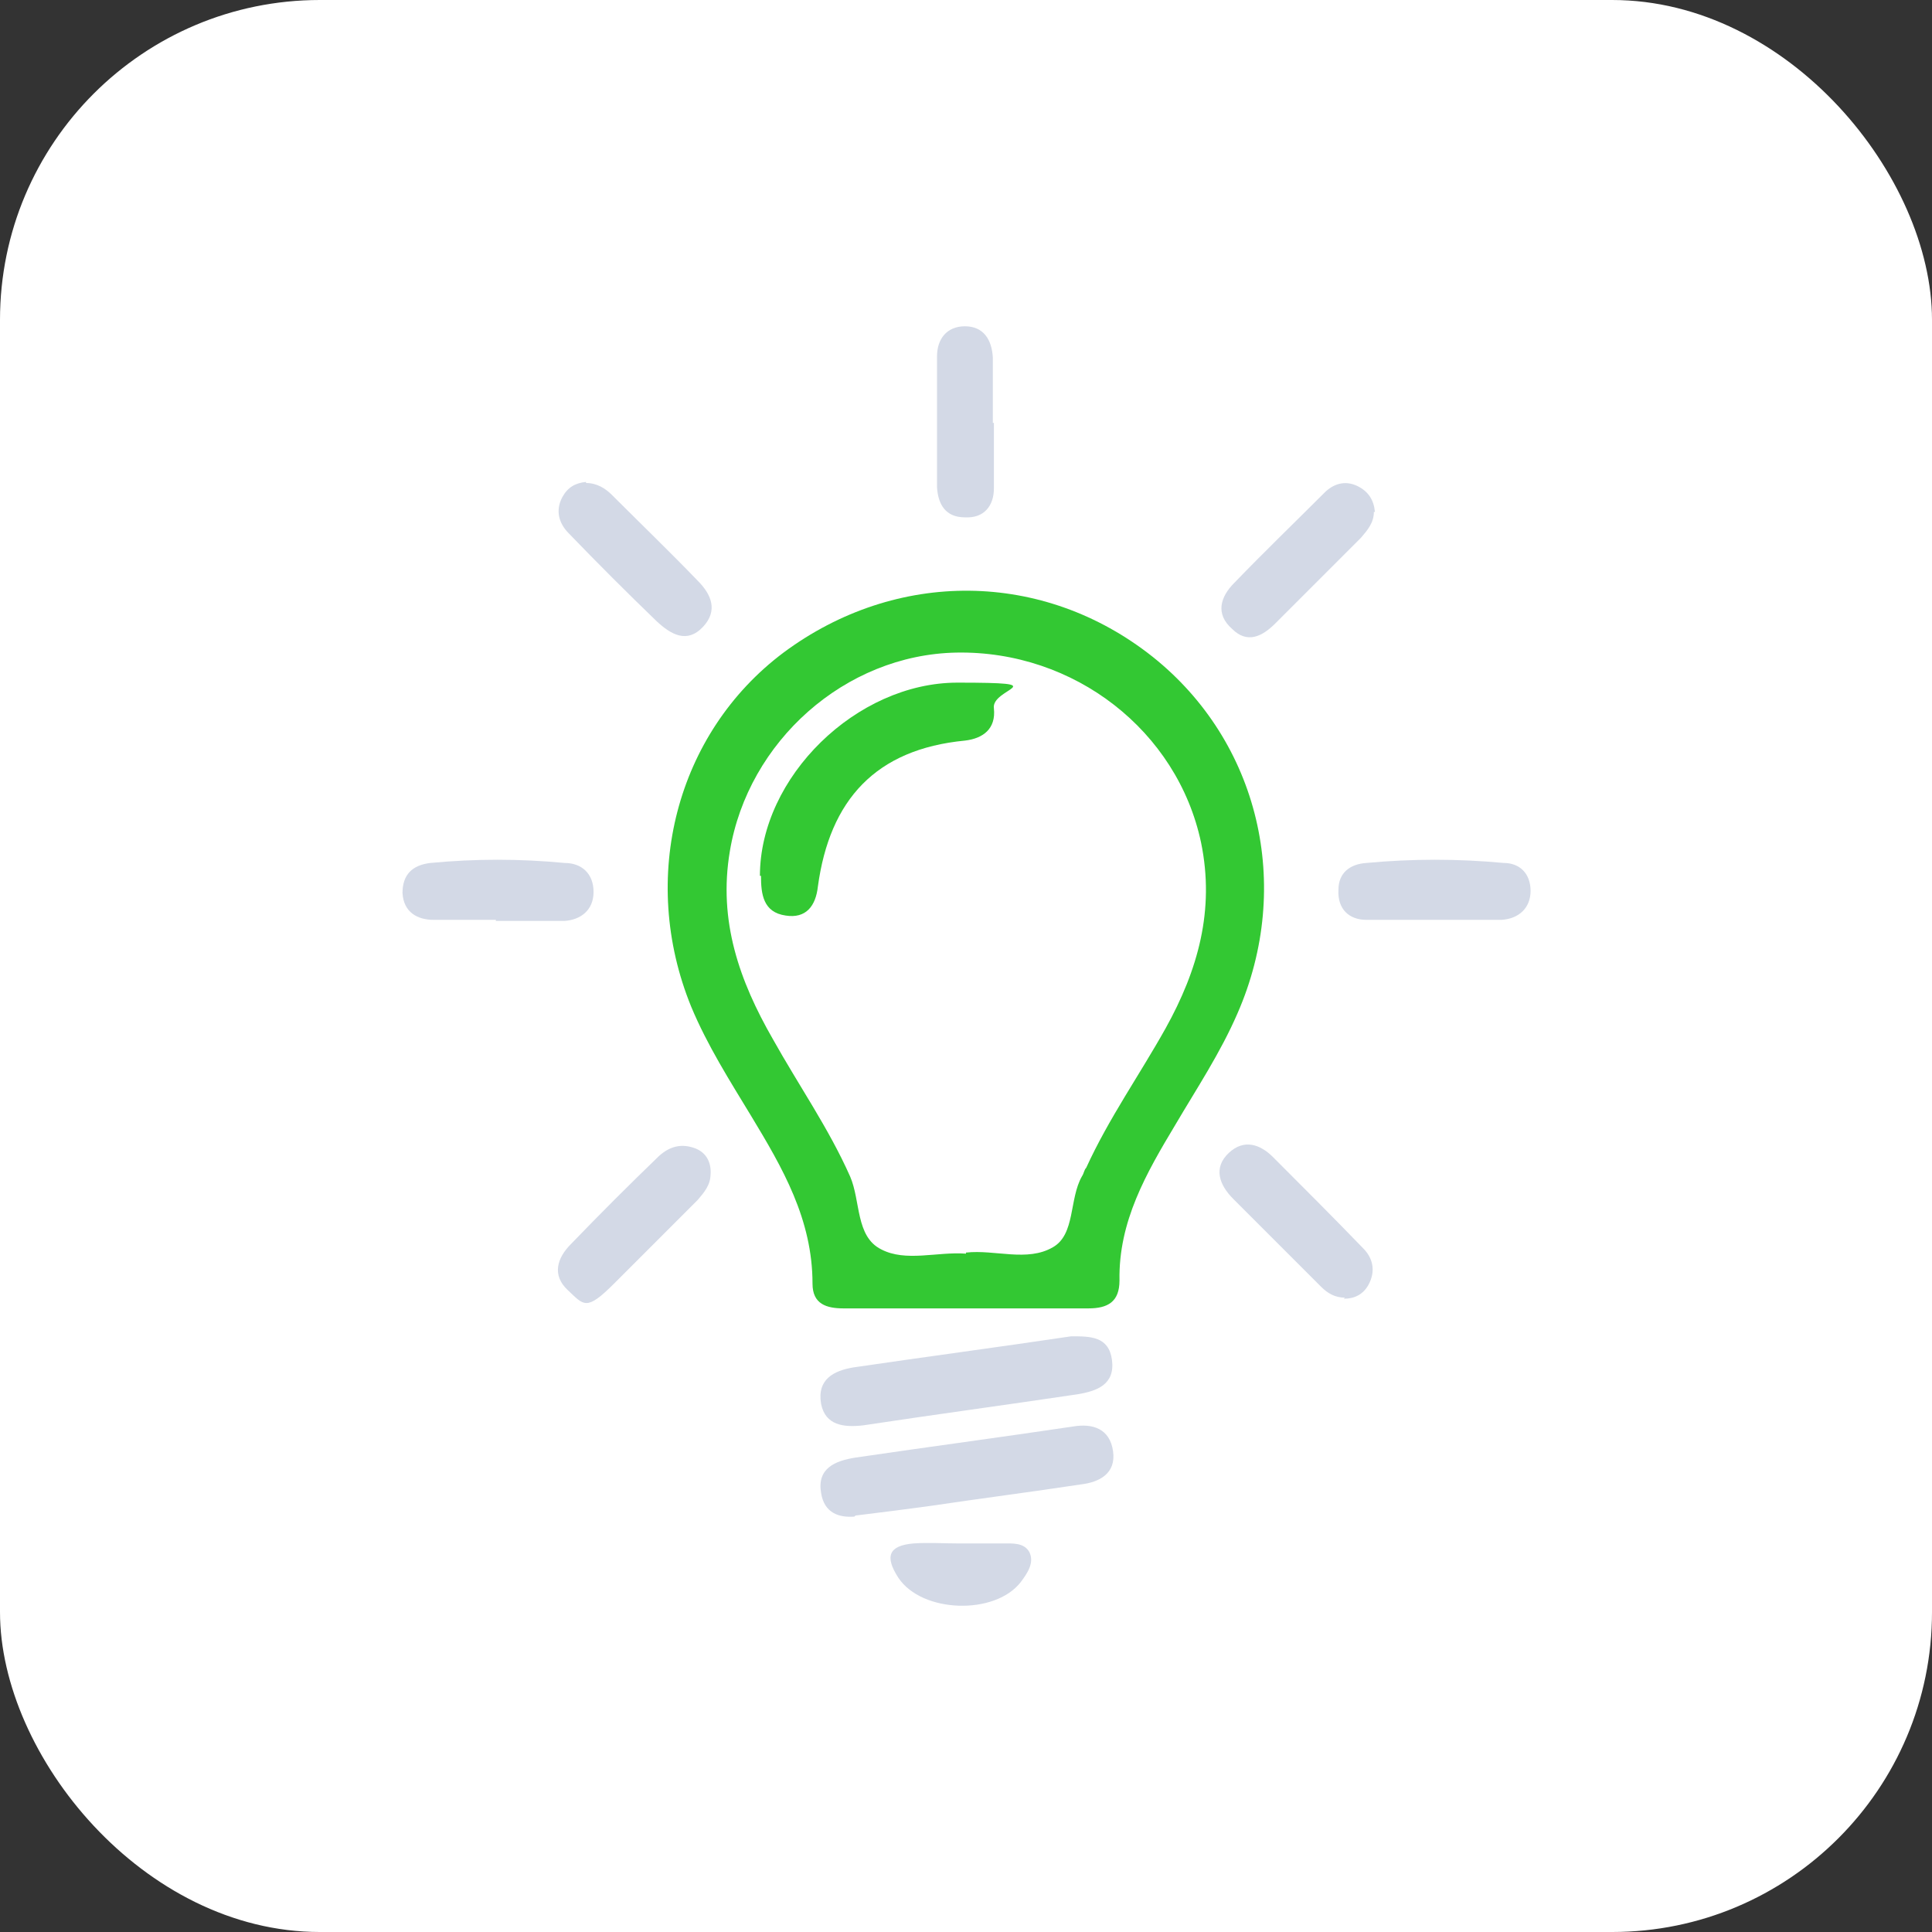
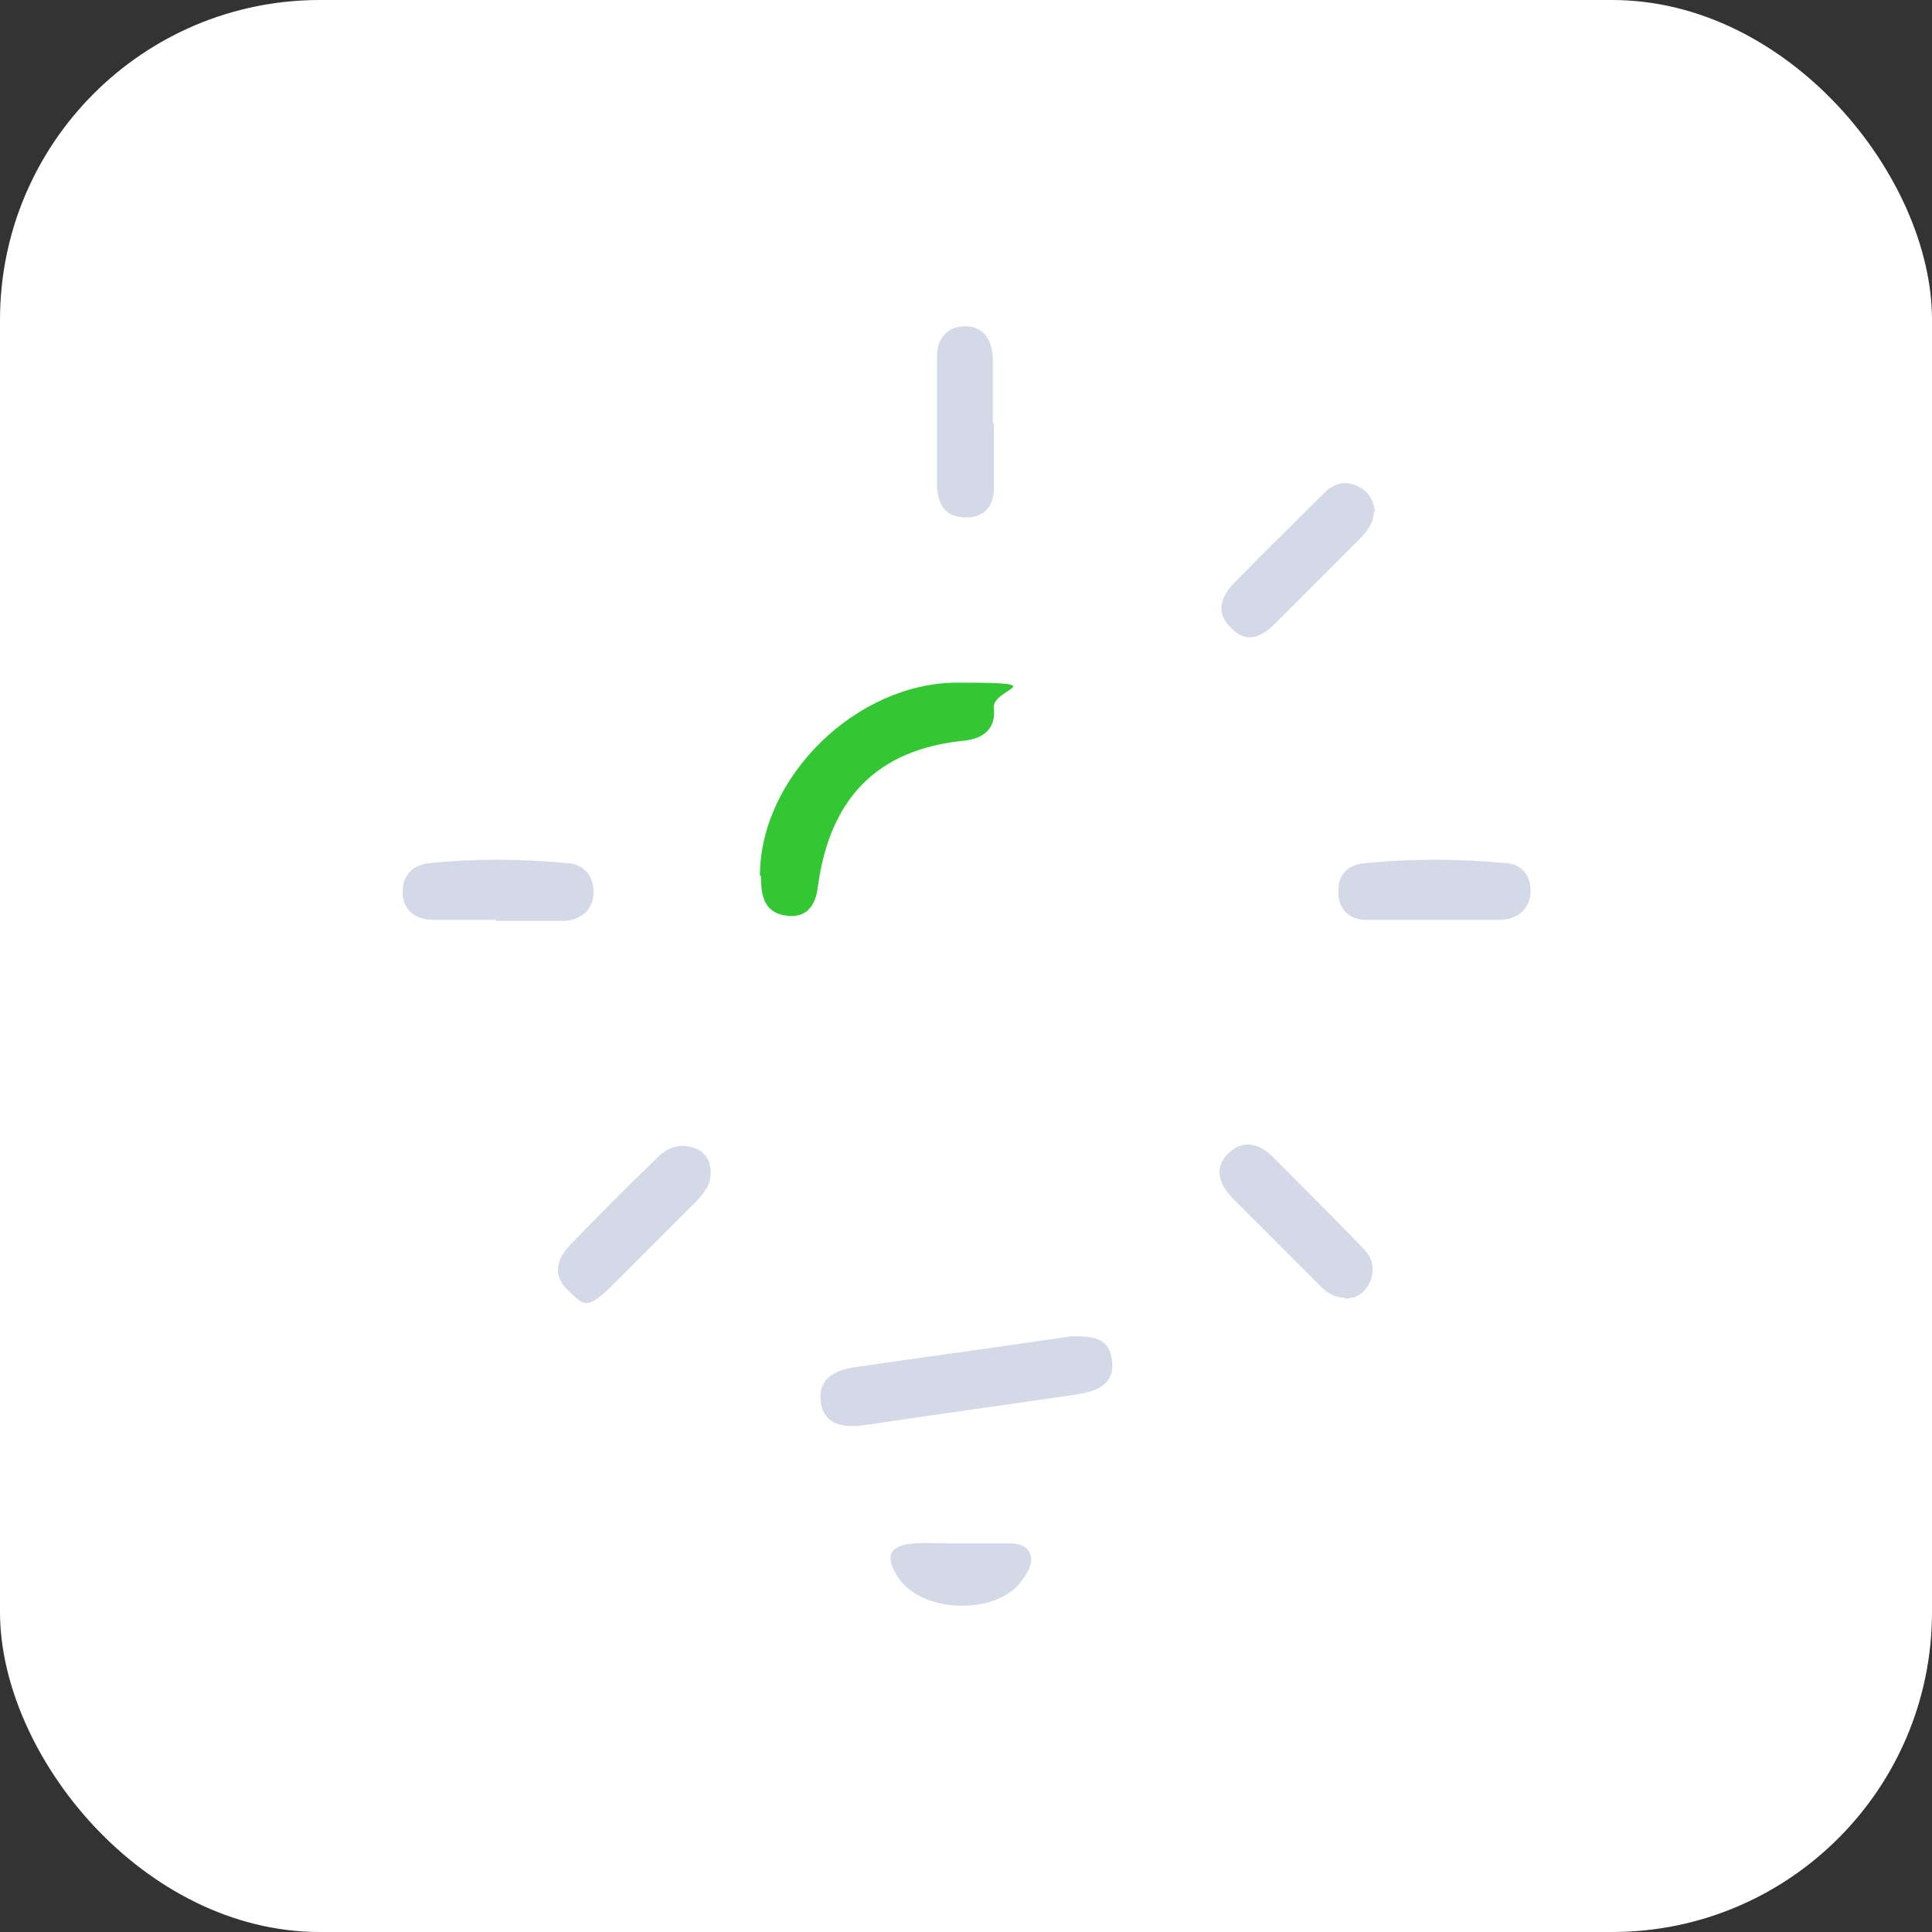
<svg xmlns="http://www.w3.org/2000/svg" version="1.1" viewBox="0 0 180 180">
  <rect x="0" y="0" width="180" height="180" fill="#333333" stroke="none" />
  <defs>
    <style>
      .cls-1 {
        fill: #fff;
      }

      .cls-2 {
        fill: #33c833;
      }

      .cls-3 {
        fill: #d3d9e6;
      }
    </style>
  </defs>
  <g>
    <g id="Livello_1">
      <rect class="cls-1" width="180" height="180" rx="29.8" ry="29.8" />
      <path class="cls-2" d="M-83.4,56.7c-1.3-7.2-7.6-12.2-15.1-11.8-6.5.3-12.1,5.3-13.1,11.7l-6.4,38.5c-1,6.3-2.1,12.5-3.1,18.8,0,.4,0,.8-.2,1.2-.2,1-.3,1.9-.4,2.8h0c0,1,0,1.8.4,2.5.4,1,.8,2,1.2,3l2.4,6.3c1.5,3.9,3,7.8,4.5,11.6.4,1.1,1.3,1.9,2.3,2h.4c.9,0,1.7-.5,2.4-1.3,4.3-5.5,8.6-11,12.8-16.5l.2-.2c.8-1,1.6-2,1.8-3.5,1.3-8,2.7-16,4-24l1.1-6.5c1.6-9.5,3.2-19.1,4.8-28.6.3-1.9.6-3.9.2-5.9h-.2ZM-101.2,58.7c-1.7-.3-3.3-.6-5-.8h0v-.2c.4-3.9,3.9-7.1,7.8-7.3,3,0,5.4.7,7.2,2.6,1.6,1.6,2.5,3.7,2.5,6.1v.5c0,.4,0,.7,0,1.1v.2h-.2c-2.4-.4-4.7-.8-7.1-1.2l-5-.8v-.2ZM-89.8,66.2l-7.6,45.7c-.5,2.8-1,5.7-1.4,8.5v.3h-.3c-4.4-.7-8.8-1.5-13.1-2.2l-3.4-.6c-.2,0-.4,0-.5,0v-.6l3.7-22.5c.5-3.1,1.1-6.3,1.6-9.4l3.6-21.6v-.4h.4l16.8,2.8h.2ZM-114.2,123.7l11.5,1.9h0l-7.3,9.3-1.7-4.3c-.9-2.3-1.8-4.7-2.7-7h.2Z" />
      <path class="cls-3" d="M-118.3,71.2c1-1.1.9-2.8-.2-3.8-.5-.5-1-.9-1.5-1.2-3.3-2.5-7-4.5-10.8-5.9-.3,0-.3-.2-.3-.4-.2-2.6-.6-5.3-1.3-8.2-.3-1.5-1.1-2.2-2.5-2.5-2.9-.6-5.9-.9-8.9-1-4.3,0-8.5.4-13.1,1.5-1.5.4-2.3,1.3-2.5,2.8-.4,2.9-.7,5.4-.7,8s0,.6-.5.7c-3.6,1.5-6.9,3.6-9.9,6.1-.3.2-.4.3-.8,0-2.6-1.3-5.3-2.2-7.6-3-1.3-.4-2.4,0-3.4,1-1.4,1.7-2.8,3.4-3.9,5.2-3,4.4-5.2,9.2-6.6,14.3-.4,1.5,0,2.4,1.1,3.4,2,1.7,4.2,3.2,6.7,4.7.3.2.3.3.3.6-.1,1-.2,2.1-.3,3.4,0,3.2.1,5.9.6,8.4,0,.3,0,.4-.2.5-2.1,1.5-4.3,3.2-6.5,5.2-1.1,1-1.4,2.1-.9,3.5,2.5,7.1,6.3,13.2,11.3,18.4,1.5,1.5,2.2,1.7,4.2.9,2.3-.9,4.6-1.9,7-3.2.3-.2.4-.2.6,0,3.2,2.4,6.6,4.2,10,5.5.7.2.9.5.9,1.2.2,2.8.8,5.6,1.2,7.7.3,1.4,1.2,2.2,2.6,2.5,3.3.6,6.5.9,9.2.9s.8,0,1.2,0c4,0,7.6-.6,11.5-1.5,1.5-.4,2.3-1.3,2.5-2.8.3-2.4.7-5.2.7-8s0-.4.4-.6c1.5-.6,3-1.4,4.8-2.4s1.4-1.3,1.5-2.2c0-1.1-.3-2-1.2-2.5-1-.6-2-.6-3,0-1.9,1.1-3.8,2-5.7,2.8-1.6.6-2.2,1.5-2.2,3.1,0,2.3-.1,4.6-.4,7.3,0,.4-.1.5-.4.5-1.3.3-2.9.5-4.6.7-3.7.4-7.6.3-11.5-.3q-.3,0-.4-.4c-.5-2.9-.8-5.1-.9-7.2,0-1.8-.7-2.6-2.4-3.1-4.3-1.4-8.3-3.5-11.8-6.4-1.2-1-2.2-1-3.5-.3-2.3,1.3-4.6,2.4-6.9,3.4h-.3c-3.6-4-6.5-8.6-8.5-13.7-.2-.4-.1-.5.2-.8,1.7-1.5,3.7-2.9,6-4.5,1.2-.8,1.6-1.8,1.3-3.2-1-4.6-1.2-9.2-.4-13.5.3-1.7-.1-2.6-1.6-3.4-1.9-1.1-3.8-2.4-6-4-.3-.2-.4-.4-.2-.8,1.7-5.1,4.3-9.8,7.6-14.1.1-.2.2-.2.5,0,2.5.9,4.8,1.9,7,3s2.4.5,3.4-.5c3.5-3.2,7.4-5.6,11.6-7.2,1.4-.5,2-1.5,2-3s.1-4.4.4-7.3c0-.5,0-.6.4-.7,5.2-1.1,10.6-1.2,16-.5.4,0,.4,0,.5.5.4,2.2.7,4.6.9,7.7,0,1.3.8,2.1,2,2.5,4.5,1.4,8.7,3.6,12.4,6.7,1.2,1,2.8.8,3.8-.3h0Z" />
-       <path class="cls-3" d="M-144.5,76.9c-5.7,0-11.1,2.2-15.2,6.3-4.1,4.1-6.3,9.5-6.3,15.2,0,11.8,9.7,21.3,21.5,21.3h0c5.7,0,11-2.2,15.1-6.3,4-4.1,6.3-9.5,6.2-15.2,0-11.8-9.6-21.3-21.4-21.3h0ZM-133.3,87c3,3,4.7,7,4.7,11.2s-1.7,8.4-4.8,11.4c-3,2.9-7.1,4.6-11.1,4.5h0c-8.9,0-15.9-7-15.9-15.8s7-15.9,15.7-16c4.3,0,8.4,1.6,11.4,4.6h0Z" />
-       <path class="cls-2" d="M90,121.9h-11.4c-1.6,0-2.9-.4-2.9-2.3,0-6-2.8-10.8-5.7-15.6-2-3.3-4.1-6.6-5.6-10.2-4.9-12-1.4-25.5,8.6-33,10.5-7.8,24.2-7.7,34.4.4,9.9,7.9,13.1,21.3,7.9,33.2-1.6,3.7-3.8,7-5.8,10.4-2.7,4.5-5.3,9-5.2,14.5,0,2-1.1,2.6-2.9,2.6-3.8,0-7.6,0-11.4,0ZM90,116.7c2.7-.3,5.7.9,8.1-.5,2.1-1.2,1.5-4.5,2.7-6.6.2-.3.2-.6.4-.8,2.1-4.6,5-8.7,7.4-13,3-5.4,4.6-11,3.3-17.3-2.2-10.4-11.8-17.9-22.8-17.7-10.4.2-19.4,8.3-21.1,18.5-1.1,6.5.9,12.1,4,17.5,2.4,4.3,5.2,8.3,7.2,12.8,1,2.3.5,5.6,2.9,6.8,2.3,1.2,5.2.2,7.9.4h0Z" />
      <path class="cls-3" d="M99.8,124.5c1.8,0,3.5,0,3.8,2.2.3,2.3-1.4,2.9-3.2,3.2-6.7,1-13.4,1.9-20,2.9-1.8.2-3.5,0-3.9-2-.4-2.3,1.2-3.1,3-3.4,6.8-1,13.6-1.9,20.3-2.9h0Z" />
-       <path class="cls-3" d="M79.6,141.3c-1.4.1-2.8-.3-3.1-2.2-.4-2.3,1.3-3,3.2-3.3,6.8-1,13.6-1.9,20.3-2.9,1.8-.3,3.4.2,3.7,2.3.3,2.1-1.3,2.9-3,3.1-4.6.7-9.3,1.3-14,2-2.2.3-4.5.6-7,.9h0Z" />
      <path class="cls-3" d="M133.4,85.7c-2,0-4.1,0-6.1,0-1.6,0-2.7-1-2.6-2.8,0-1.6,1.1-2.4,2.6-2.5,4.3-.4,8.5-.4,12.8,0,1.5,0,2.5,1,2.5,2.6s-1.1,2.6-2.7,2.7c-2.1,0-4.3,0-6.4,0h-.1Z" />
      <path class="cls-3" d="M46.2,85.7h-5.8c-1.5,0-2.8-.7-2.9-2.5,0-1.7.9-2.6,2.6-2.8,4.2-.4,8.3-.4,12.5,0,1.6,0,2.7,1,2.7,2.7s-1.2,2.6-2.7,2.7c-2.1,0-4.3,0-6.4,0h0Z" />
      <path class="cls-3" d="M125.3,120.9c-.9,0-1.6-.4-2.2-1l-8.2-8.2c-1.3-1.3-1.9-2.9-.4-4.3,1.4-1.3,2.9-.8,4.1.4,2.8,2.8,5.6,5.6,8.4,8.5.9.9,1.2,2.1.5,3.4-.5.9-1.3,1.3-2.3,1.3h0Z" />
-       <path class="cls-3" d="M54.6,45c1,0,1.8.5,2.4,1.1,2.7,2.7,5.4,5.3,8,8,1.3,1.3,1.9,2.8.5,4.3-1.5,1.6-3,.7-4.3-.5-2.8-2.7-5.5-5.4-8.2-8.2-.9-.9-1.3-2.1-.6-3.4.5-.9,1.2-1.3,2.2-1.4h0Z" />
      <path class="cls-3" d="M128,47.7c0,1-.6,1.7-1.2,2.4-2.7,2.7-5.3,5.3-8,8-1.2,1.2-2.6,1.9-4,.5-1.6-1.4-1.1-3,.2-4.3,2.8-2.9,5.6-5.6,8.4-8.4.8-.8,1.9-1.2,3.1-.6,1,.5,1.5,1.3,1.6,2.4h-.1Z" />
      <path class="cls-3" d="M66.2,109.4c0,1-.6,1.7-1.2,2.4-2.6,2.6-5.2,5.2-7.8,7.8s-2.8,2-4.3.6-1-3,.3-4.3c2.7-2.8,5.4-5.5,8.2-8.2,1-.9,2.1-1.2,3.4-.7,1,.4,1.5,1.3,1.4,2.5h0Z" />
      <path class="cls-3" d="M92.6,39.4v6.1c0,1.6-.9,2.8-2.7,2.7-1.8,0-2.5-1.2-2.6-2.8v-12.2c0-1.6.9-2.8,2.6-2.8s2.5,1.2,2.6,2.9v6.1h0Z" />
      <path class="cls-3" d="M89.4,143.8h4c.9,0,2-.1,2.5.8.5,1-.2,2-.8,2.8-2.4,3.1-9.2,2.9-11.4-.4-1.3-2-.9-3,1.4-3.2,1.4-.1,2.8,0,4.3,0h0Z" />
      <path class="cls-2" d="M70.8,81.6c0-9.2,9-18,18.4-18s3.1.5,3.4,2.4c.2,1.9-1,2.8-2.7,3-8.3.8-12.6,5.5-13.7,13.6-.2,1.8-1.1,3-3,2.7-2.1-.3-2.3-2-2.3-3.7h-.1Z" />
    </g>
  </g>
</svg>